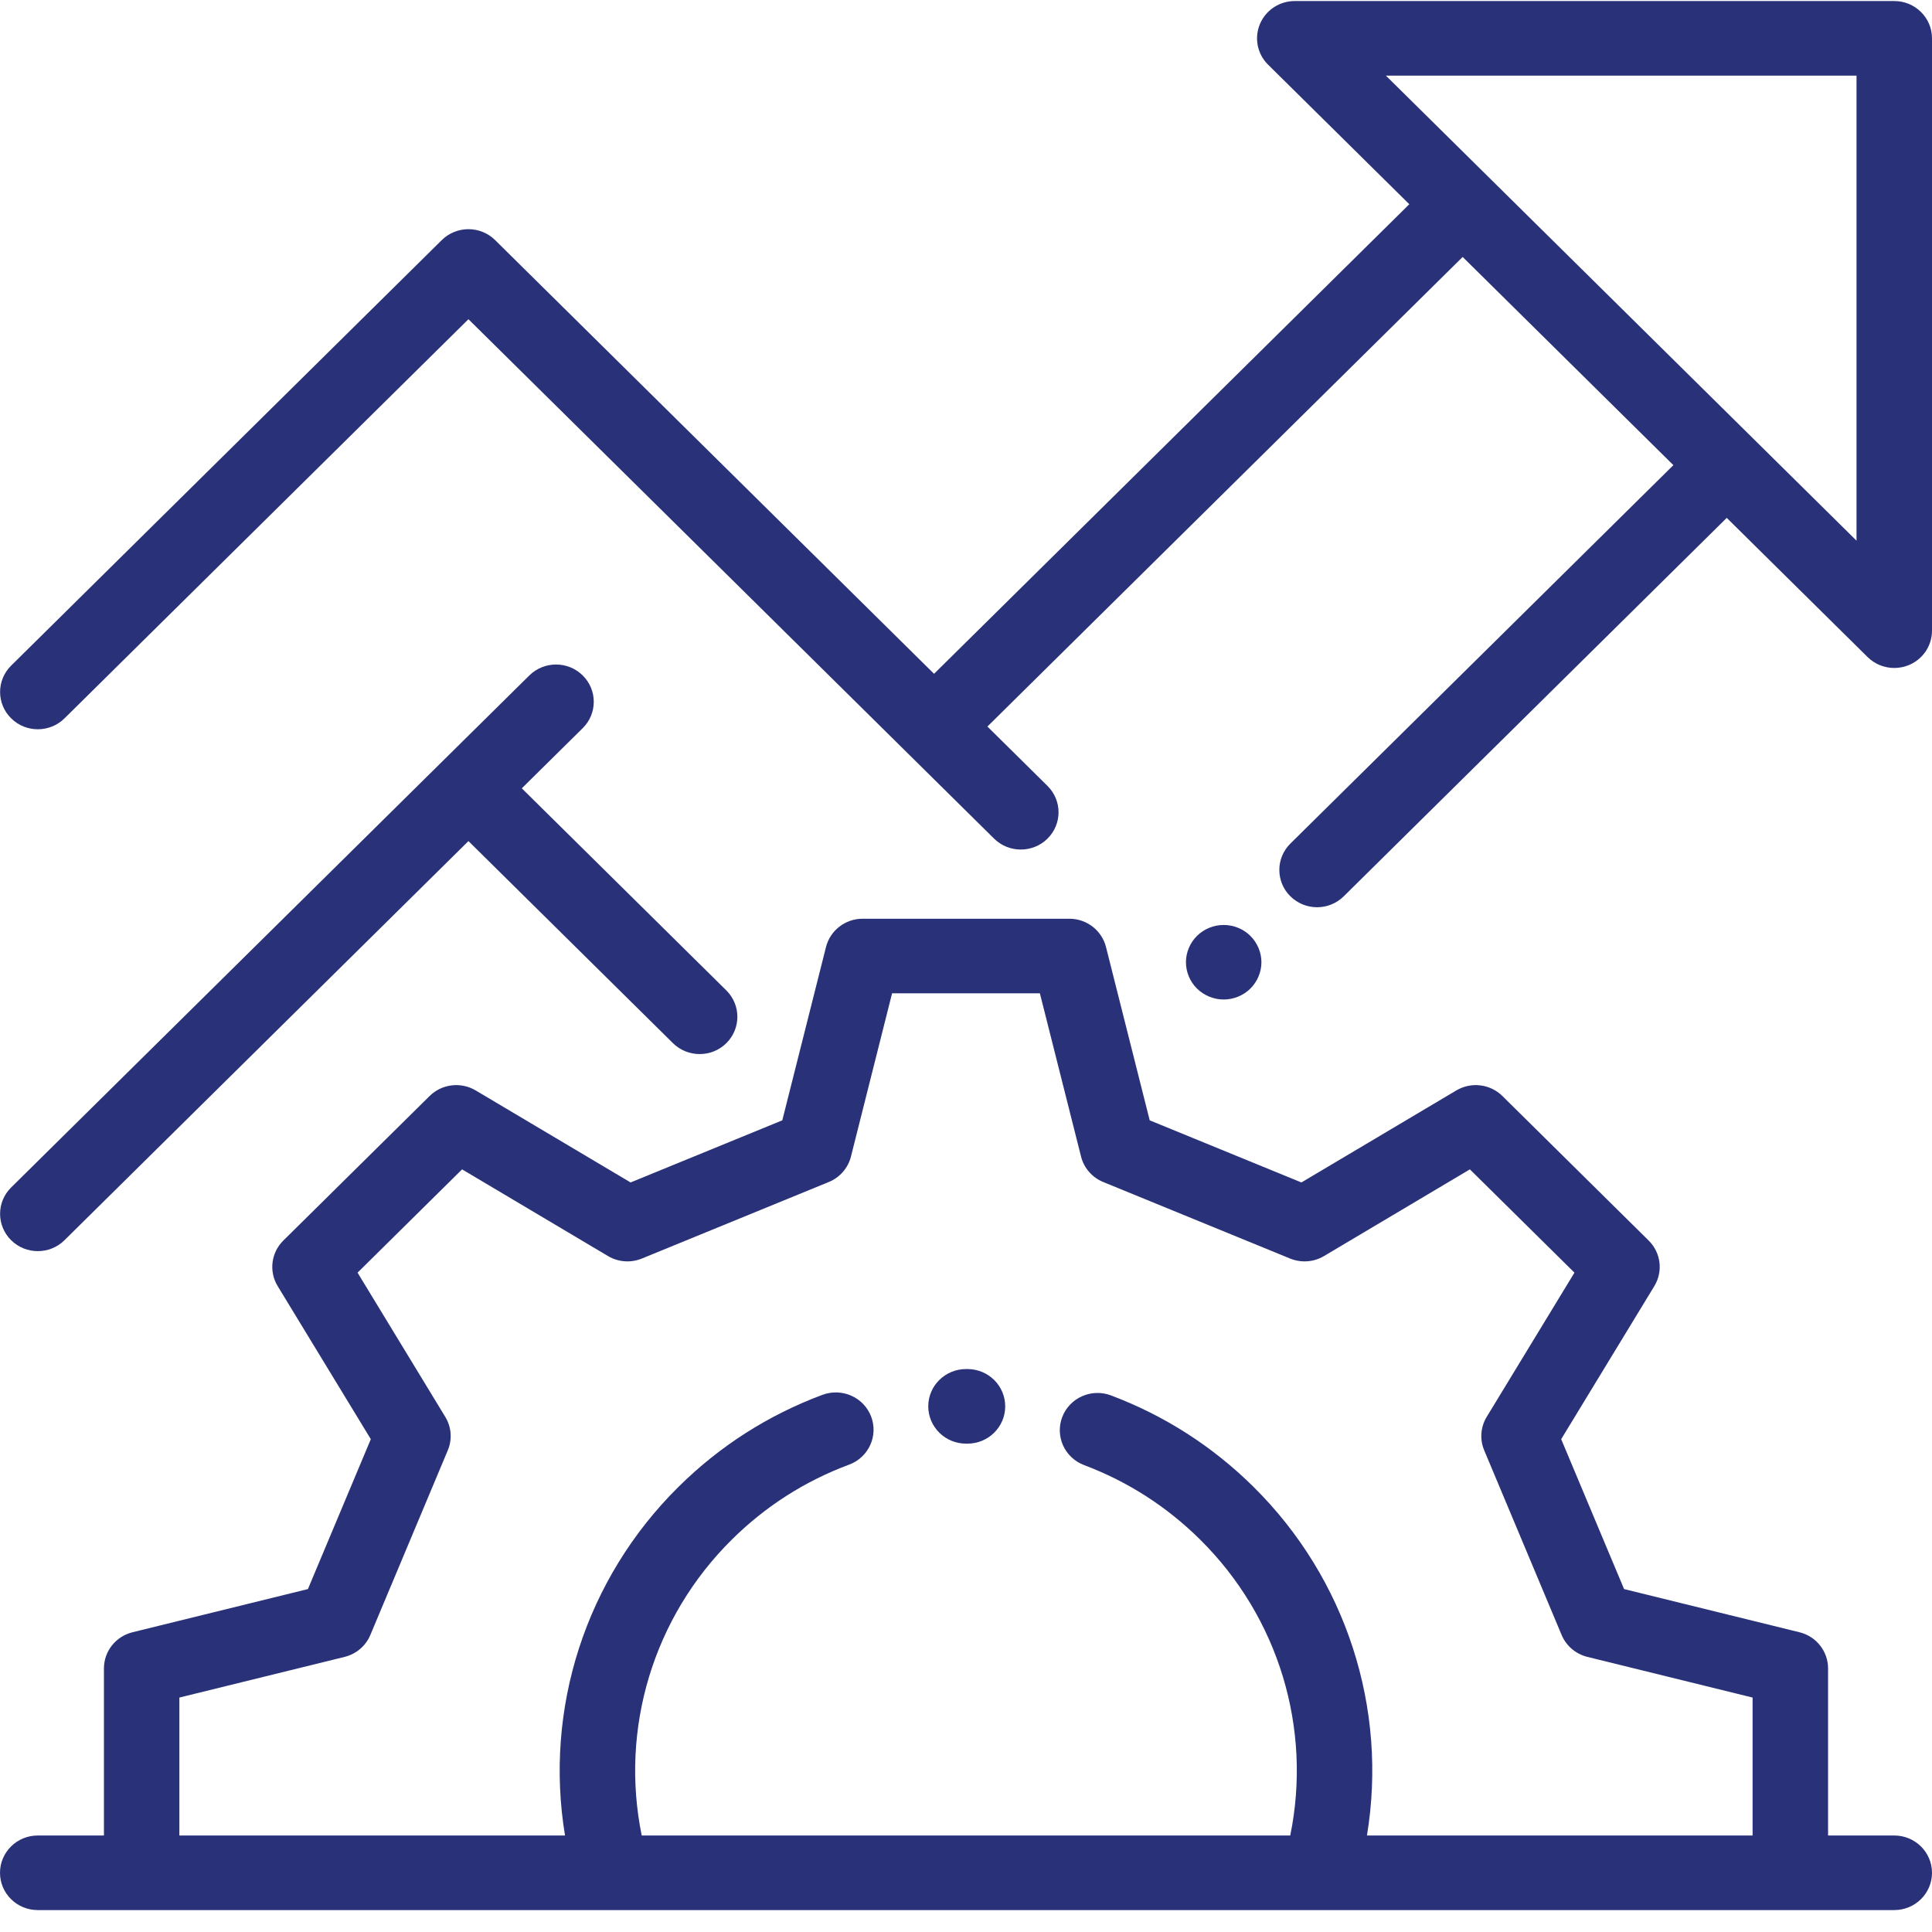
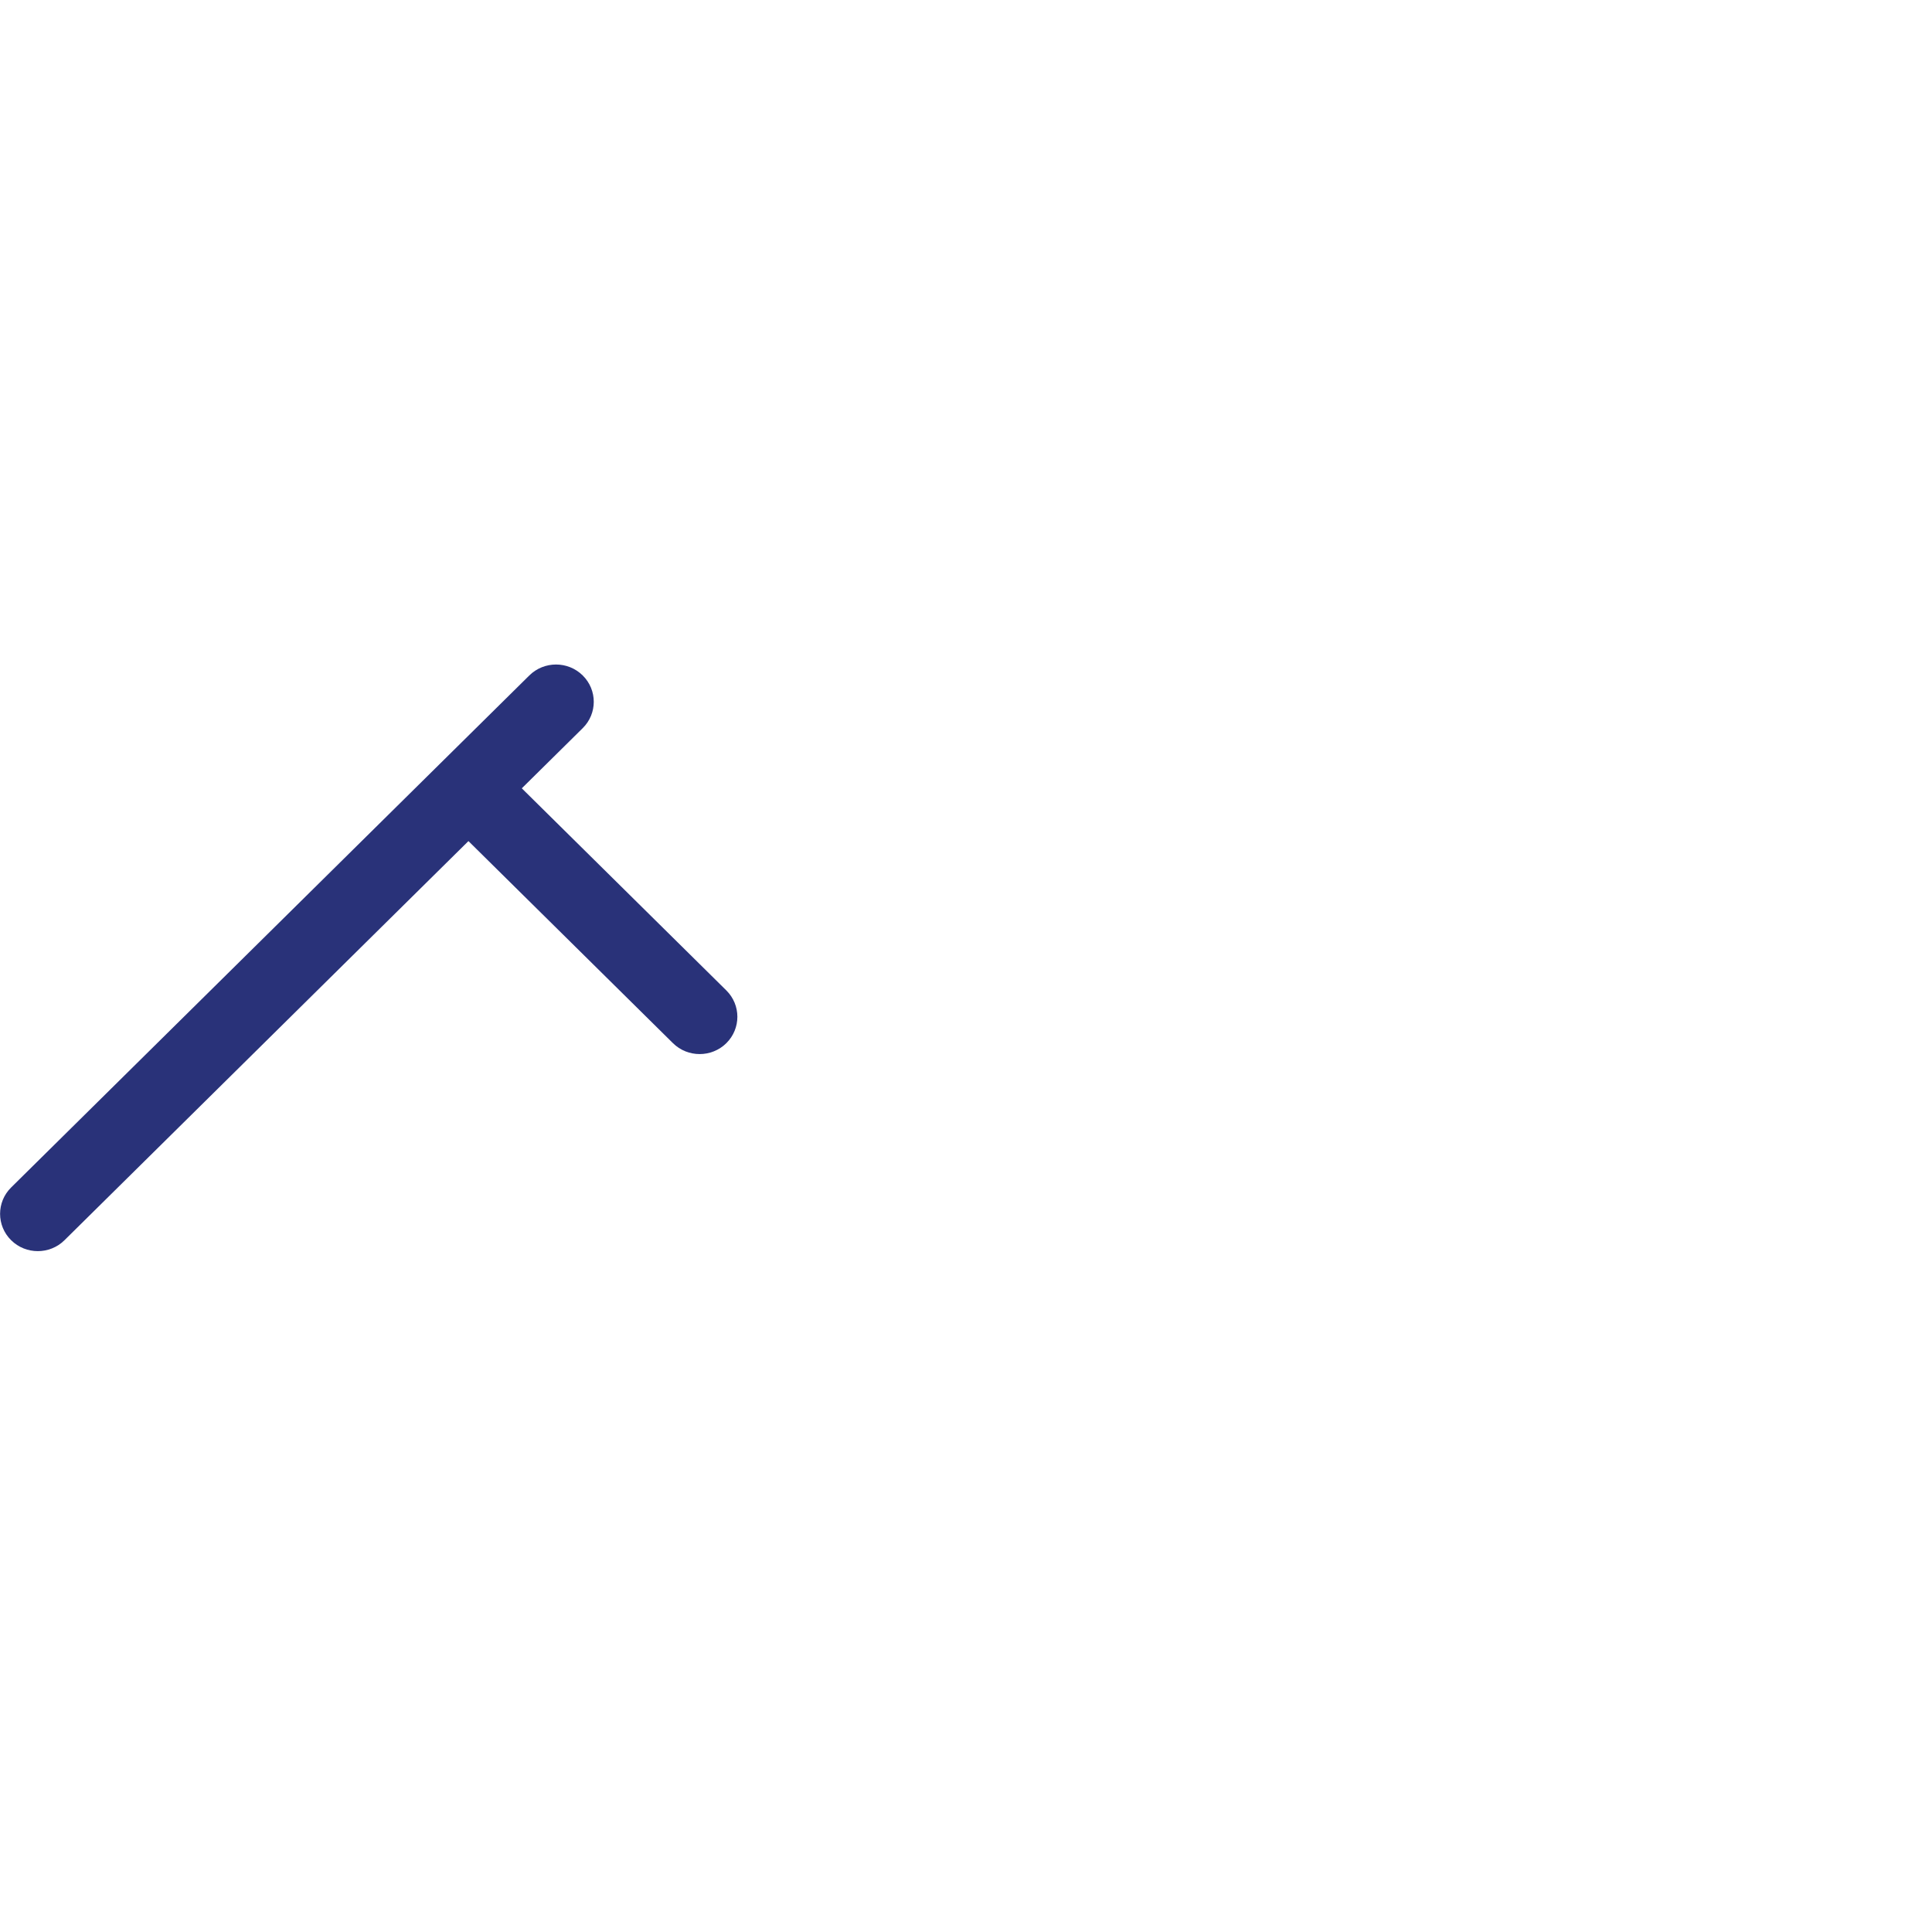
<svg xmlns="http://www.w3.org/2000/svg" width="58" height="58" viewBox="0 0 58 58" fill="none">
-   <path d="M37.537 28.096C37.326 27.886 37.034 27.768 36.736 27.768C36.438 27.768 36.146 27.886 35.935 28.096C35.723 28.304 35.603 28.593 35.603 28.887C35.603 29.181 35.723 29.47 35.935 29.678C36.146 29.886 36.438 30.006 36.736 30.006C37.034 30.006 37.326 29.887 37.537 29.678C37.747 29.47 37.869 29.181 37.869 28.887C37.869 28.593 37.747 28.304 37.537 28.096Z" fill="#293279" />
  <path d="M21.805 29.733L15.665 23.666L17.493 21.86C17.936 21.423 17.936 20.714 17.493 20.277C17.051 19.84 16.334 19.84 15.891 20.277L0.334 35.649C-0.108 36.086 -0.108 36.795 0.334 37.232C0.555 37.451 0.845 37.56 1.135 37.56C1.425 37.56 1.715 37.451 1.936 37.232L14.063 25.25L20.203 31.317C20.424 31.535 20.714 31.644 21.004 31.644C21.294 31.644 21.584 31.535 21.805 31.317C22.247 30.879 22.247 30.171 21.805 29.733Z" fill="#293279" />
-   <path d="M29.053 41.1L29 41.1C28.375 41.1 27.867 41.601 27.867 42.219C27.867 42.837 28.375 43.339 29 43.339L29.036 43.339C29.039 43.339 29.042 43.339 29.045 43.339C29.666 43.339 30.173 42.843 30.177 42.228C30.182 41.61 29.679 41.105 29.053 41.1Z" fill="#293279" />
-   <path d="M56.867 0.031H38.87C38.412 0.031 37.999 0.304 37.824 0.722C37.648 1.141 37.745 1.622 38.069 1.942L42.308 6.131L28.041 20.228L14.864 7.208C14.422 6.771 13.705 6.771 13.262 7.208L0.335 19.982C-0.108 20.419 -0.108 21.128 0.335 21.565C0.556 21.784 0.846 21.893 1.136 21.893C1.426 21.893 1.715 21.784 1.937 21.565L14.063 9.583L29.844 25.177C30.066 25.395 30.355 25.504 30.645 25.504C30.935 25.504 31.225 25.395 31.446 25.177C31.889 24.739 31.889 24.031 31.446 23.593L29.643 21.811L43.91 7.714L50.236 13.964L38.738 25.325C38.296 25.762 38.296 26.471 38.738 26.908C38.96 27.126 39.249 27.236 39.539 27.236C39.829 27.236 40.119 27.126 40.34 26.908L51.838 15.547L56.066 19.725C56.283 19.939 56.572 20.053 56.867 20.053C57.013 20.053 57.16 20.025 57.301 19.968C57.724 19.795 58 19.387 58 18.934V1.151C58 0.532 57.493 0.031 56.867 0.031ZM55.734 16.231L41.605 2.27H55.734V16.231Z" fill="#293279" />
-   <path d="M56.867 55.103H54.88V50.087C54.88 49.573 54.526 49.125 54.021 49.001L48.756 47.705L46.868 43.205L49.664 38.61C49.932 38.169 49.862 37.605 49.494 37.242L45.104 32.904C44.736 32.54 44.165 32.471 43.719 32.736L39.069 35.498L34.515 33.633L33.203 28.43C33.077 27.932 32.624 27.581 32.104 27.581H25.896C25.376 27.581 24.923 27.932 24.797 28.43L23.485 33.633L18.931 35.498L14.281 32.736C13.835 32.471 13.264 32.54 12.896 32.904L8.506 37.242C8.138 37.605 8.068 38.17 8.336 38.61L11.132 43.205L9.244 47.705L3.979 49.001C3.474 49.125 3.12 49.573 3.12 50.087V55.103H1.133C0.507 55.103 0 55.605 0 56.223C0 56.841 0.507 57.342 1.133 57.342H56.867C57.493 57.342 58 56.841 58 56.223C58 55.605 57.493 55.103 56.867 55.103ZM52.614 55.103H41.037C41.666 51.301 40.422 47.395 37.626 44.631C36.399 43.419 34.961 42.497 33.352 41.891C32.768 41.671 32.113 41.96 31.89 42.538C31.668 43.116 31.961 43.762 32.545 43.983C33.854 44.476 35.024 45.226 36.023 46.214C38.389 48.552 39.391 51.894 38.734 55.103H19.265C18.609 51.894 19.61 48.552 21.976 46.214C22.985 45.217 24.168 44.461 25.492 43.969C26.077 43.751 26.373 43.105 26.152 42.526C25.932 41.948 25.279 41.656 24.693 41.873C23.066 42.479 21.612 43.407 20.374 44.631C17.577 47.394 16.333 51.301 16.962 55.103H5.385V50.962L10.346 49.741C10.694 49.655 10.981 49.411 11.118 49.083L13.443 43.54C13.581 43.212 13.553 42.839 13.367 42.535L10.734 38.206L13.872 35.105L18.253 37.708C18.561 37.891 18.939 37.918 19.27 37.782L24.88 35.485C25.212 35.349 25.459 35.066 25.546 34.722L26.781 29.82H31.218L32.454 34.722C32.541 35.066 32.788 35.349 33.12 35.485L38.729 37.782C39.061 37.918 39.439 37.891 39.747 37.708L44.127 35.105L47.266 38.206L44.632 42.535C44.447 42.839 44.419 43.212 44.557 43.54L46.881 49.083C47.019 49.411 47.306 49.655 47.654 49.741L52.614 50.962V55.103Z" fill="#293279" />
</svg>